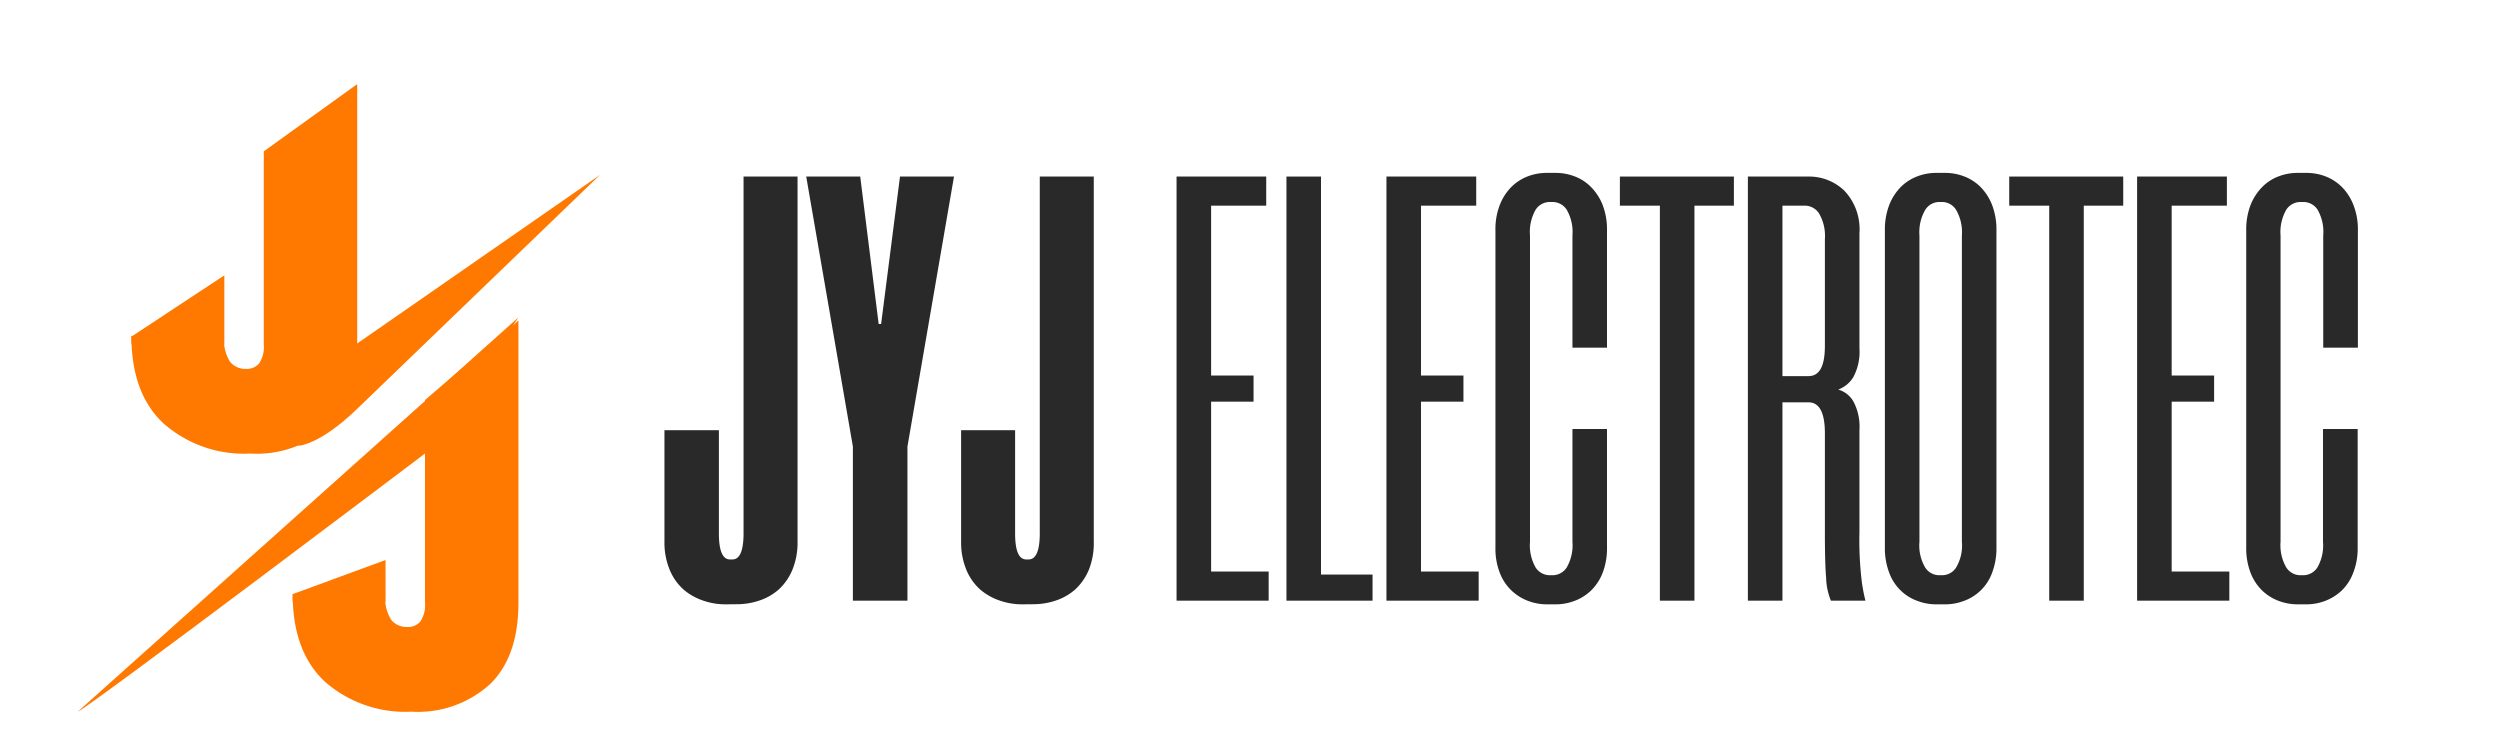
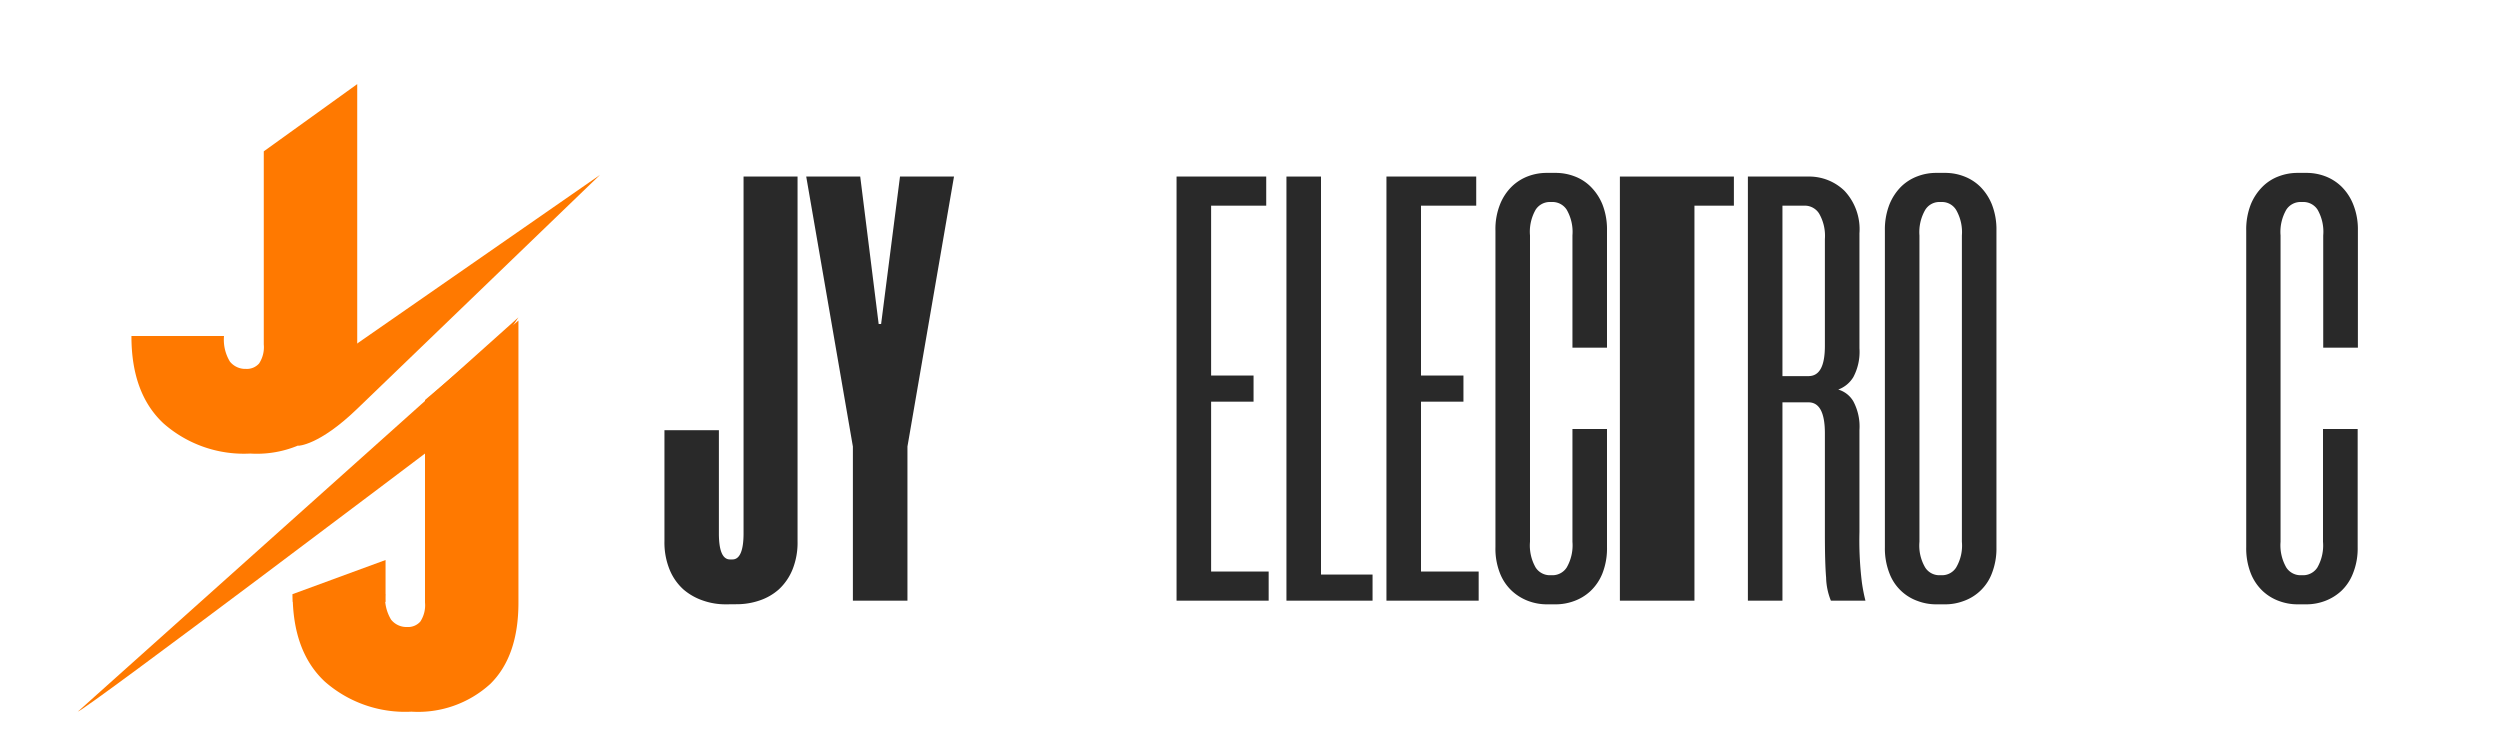
<svg xmlns="http://www.w3.org/2000/svg" id="Layer_1" data-name="Layer 1" viewBox="0 0 225 68">
  <defs>
    <style>.cls-1,.cls-2{fill:#ff7900;}.cls-2{fill-rule:evenodd;}.cls-3{fill:#292929;}</style>
  </defs>
  <title>jyj-electricidad-electricista-bahia-blanca-service-industrias-electricidad-aire-acondicionado-bombas-camaras-instalacion-planos</title>
  <path class="cls-1" d="M46.66,28.85V54.23q0,4.83-2.53,7.32a9.65,9.65,0,0,1-7.1,2.5,10.94,10.94,0,0,1-7.8-2.71q-2.89-2.7-2.89-7.87h8.33a3.79,3.79,0,0,0,.53,2.3,1.77,1.77,0,0,0,1.45.66,1.46,1.46,0,0,0,1.18-.49,2.67,2.67,0,0,0,.42-1.71V36Z" />
  <polyline class="cls-2" points="32.01 31.75 28.64 39.16 51.03 17.96" />
  <path class="cls-2" d="M7,64.05c1-.37,31.91-23.73,31.91-23.73l7.75-11.76" />
  <polygon class="cls-1" points="26.34 53.47 34.7 50.4 34.7 54.17 26.35 54.17 26.34 53.47" />
  <path class="cls-1" d="M32.15,7.57V31q0,4.83-2.53,7.32a9.65,9.65,0,0,1-7.1,2.5,10.94,10.94,0,0,1-7.8-2.71q-2.9-2.7-2.89-7.87h8.33a3.81,3.81,0,0,0,.53,2.3,1.77,1.77,0,0,0,1.45.66,1.46,1.46,0,0,0,1.18-.49A2.67,2.67,0,0,0,23.74,31V13.62Z" />
-   <polygon class="cls-1" points="11.82 30.3 20.19 24.78 20.19 31 11.84 31 11.82 30.3" />
  <path class="cls-2" d="M26.83,40.12s1.87,0,5.32-3.33L54,15.74,31.26,31.53Z" />
  <path class="cls-3" d="M65.3,54.39a6.11,6.11,0,0,1-2-.33,5.33,5.33,0,0,1-1.78-1,4.88,4.88,0,0,1-1.25-1.78,6.46,6.46,0,0,1-.47-2.56v-10H64.7V48c0,1.56.33,2.35,1,2.35h.22c.66,0,1-.79,1-2.35V15.89h4.86V48.71a6.47,6.47,0,0,1-.46,2.56,5,5,0,0,1-1.23,1.78,5,5,0,0,1-1.75,1,6.29,6.29,0,0,1-2,.33Z" />
  <path class="cls-3" d="M81.67,40.19l0,13.87H76.76V40.19l-4.2-24.3h4.86l1.66,13.27h.22L81,15.89h4.86Z" />
-   <path class="cls-3" d="M92,54.39a6.11,6.11,0,0,1-2-.33,5.33,5.33,0,0,1-1.78-1,4.88,4.88,0,0,1-1.25-1.78,6.46,6.46,0,0,1-.47-2.56v-10h4.86V48c0,1.56.33,2.35,1,2.35h.22c.66,0,1-.79,1-2.35V15.89h4.86V48.71A6.47,6.47,0,0,1,98,51.27a5,5,0,0,1-1.23,1.78,5,5,0,0,1-1.75,1,6.29,6.29,0,0,1-2,.33Z" />
  <path class="cls-3" d="M109,18.51V33.8h3.82v2.35H109V51.44h5.18v2.62h-8.29V15.89h8.07v2.62Z" />
  <path class="cls-3" d="M118.89,15.89V51.71h4.64v2.35h-7.75V15.89Z" />
  <path class="cls-3" d="M127.89,18.51V33.8h3.82v2.35h-3.82V51.44h5.19v2.62h-8.3V15.89h8.08v2.62Z" />
  <path class="cls-3" d="M139.19,54.39a4.75,4.75,0,0,1-1.64-.3,4.49,4.49,0,0,1-1.47-.9A4.31,4.31,0,0,1,135,51.6a6,6,0,0,1-.41-2.35V20.75A6,6,0,0,1,135,18.4a4.66,4.66,0,0,1,1.06-1.61,4.26,4.26,0,0,1,1.47-.93,4.75,4.75,0,0,1,1.64-.3h.87a4.75,4.75,0,0,1,1.64.3,4.08,4.08,0,0,1,1.47.93,4.82,4.82,0,0,1,1.07,1.61,6.17,6.17,0,0,1,.41,2.35V31.29h-3.11V21.19a4,4,0,0,0-.52-2.32,1.52,1.52,0,0,0-1.23-.69h-.33a1.52,1.52,0,0,0-1.23.69,4,4,0,0,0-.51,2.32V48.76a4,4,0,0,0,.51,2.32,1.52,1.52,0,0,0,1.23.69h.33a1.52,1.52,0,0,0,1.23-.69,4,4,0,0,0,.52-2.32V38.61h3.11V49.25a6.14,6.14,0,0,1-.41,2.35,4.45,4.45,0,0,1-1.07,1.59,4.29,4.29,0,0,1-1.47.9,4.75,4.75,0,0,1-1.64.3Z" />
-   <path class="cls-3" d="M156.05,18.51H152.5V54.06h-3.11V18.51h-3.6V15.89h10.26Z" />
+   <path class="cls-3" d="M156.05,18.51H152.5V54.06h-3.11h-3.6V15.89h10.26Z" />
  <path class="cls-3" d="M167.35,31.34a4.84,4.84,0,0,1-.55,2.6,2.66,2.66,0,0,1-1.36,1.12,2.32,2.32,0,0,1,1.36,1.06,4.82,4.82,0,0,1,.55,2.59v9.18a31,31,0,0,0,.22,4.53,15.27,15.27,0,0,0,.32,1.64h-3.11a5.9,5.9,0,0,1-.43-2.08c-.08-.94-.11-2.31-.11-4.09V39c0-1.86-.49-2.79-1.48-2.79h-2.34V54.06h-3.11V15.89h5.45A4.56,4.56,0,0,1,166,17.17,5.05,5.05,0,0,1,167.35,21Zm-4.59,2.51c1,0,1.48-.9,1.48-2.73V21.51a4,4,0,0,0-.52-2.29,1.52,1.52,0,0,0-1.23-.71h-2.07V33.85Z" />
  <path class="cls-3" d="M174.22,54.39a4.69,4.69,0,0,1-1.63-.3,4.21,4.21,0,0,1-2.54-2.49,6.14,6.14,0,0,1-.41-2.35V20.75a6.17,6.17,0,0,1,.41-2.35,4.8,4.8,0,0,1,1.06-1.61,4.21,4.21,0,0,1,1.48-.93,4.69,4.69,0,0,1,1.63-.3h.88a4.69,4.69,0,0,1,1.63.3,4.21,4.21,0,0,1,1.48.93,4.8,4.8,0,0,1,1.06,1.61,6.17,6.17,0,0,1,.41,2.35v28.5a6.14,6.14,0,0,1-.41,2.35,4.21,4.21,0,0,1-2.54,2.49,4.69,4.69,0,0,1-1.63.3Zm.28-36.21a1.49,1.49,0,0,0-1.23.71,4,4,0,0,0-.52,2.3V48.76a3.89,3.89,0,0,0,.52,2.32,1.5,1.5,0,0,0,1.23.69h.32a1.5,1.5,0,0,0,1.23-.69,3.89,3.89,0,0,0,.52-2.32V21.19a4,4,0,0,0-.52-2.3,1.49,1.49,0,0,0-1.23-.71Z" />
-   <path class="cls-3" d="M191.09,18.51h-3.55V54.06h-3.11V18.51h-3.6V15.89h10.26Z" />
-   <path class="cls-3" d="M195.45,18.51V33.8h3.82v2.35h-3.82V51.44h5.19v2.62h-8.3V15.89h8.08v2.62Z" />
  <path class="cls-3" d="M206.75,54.39a4.75,4.75,0,0,1-1.64-.3,4.29,4.29,0,0,1-1.47-.9,4.45,4.45,0,0,1-1.07-1.59,6.14,6.14,0,0,1-.41-2.35V20.75a6.17,6.17,0,0,1,.41-2.35,4.82,4.82,0,0,1,1.07-1.61,4.08,4.08,0,0,1,1.47-.93,4.75,4.75,0,0,1,1.64-.3h.87a4.75,4.75,0,0,1,1.64.3,4.26,4.26,0,0,1,1.47.93,4.66,4.66,0,0,1,1.06,1.61,6,6,0,0,1,.42,2.35V31.29h-3.12V21.19a4,4,0,0,0-.51-2.32,1.52,1.52,0,0,0-1.23-.69H207a1.52,1.52,0,0,0-1.23.69,4,4,0,0,0-.52,2.32V48.76a4,4,0,0,0,.52,2.32,1.52,1.52,0,0,0,1.23.69h.33a1.52,1.52,0,0,0,1.23-.69,4,4,0,0,0,.51-2.32V38.61h3.12V49.25a6,6,0,0,1-.42,2.35,4.31,4.31,0,0,1-1.06,1.59,4.49,4.49,0,0,1-1.47.9,4.75,4.75,0,0,1-1.64.3Z" />
</svg>